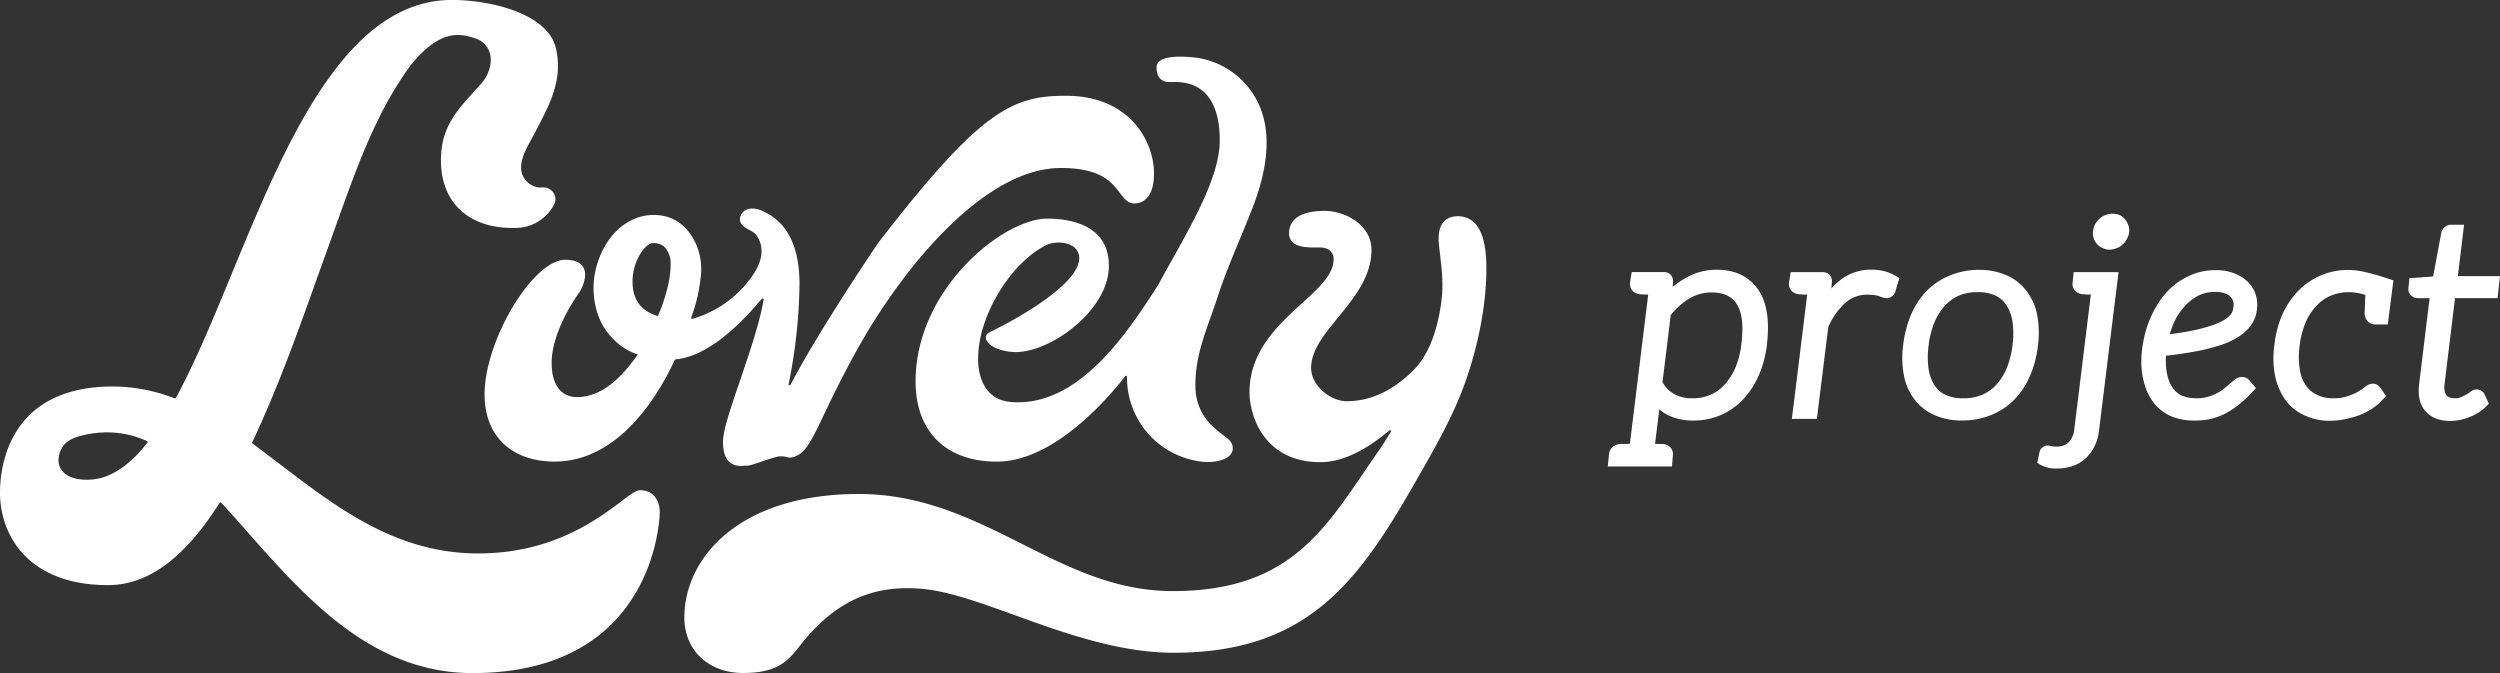
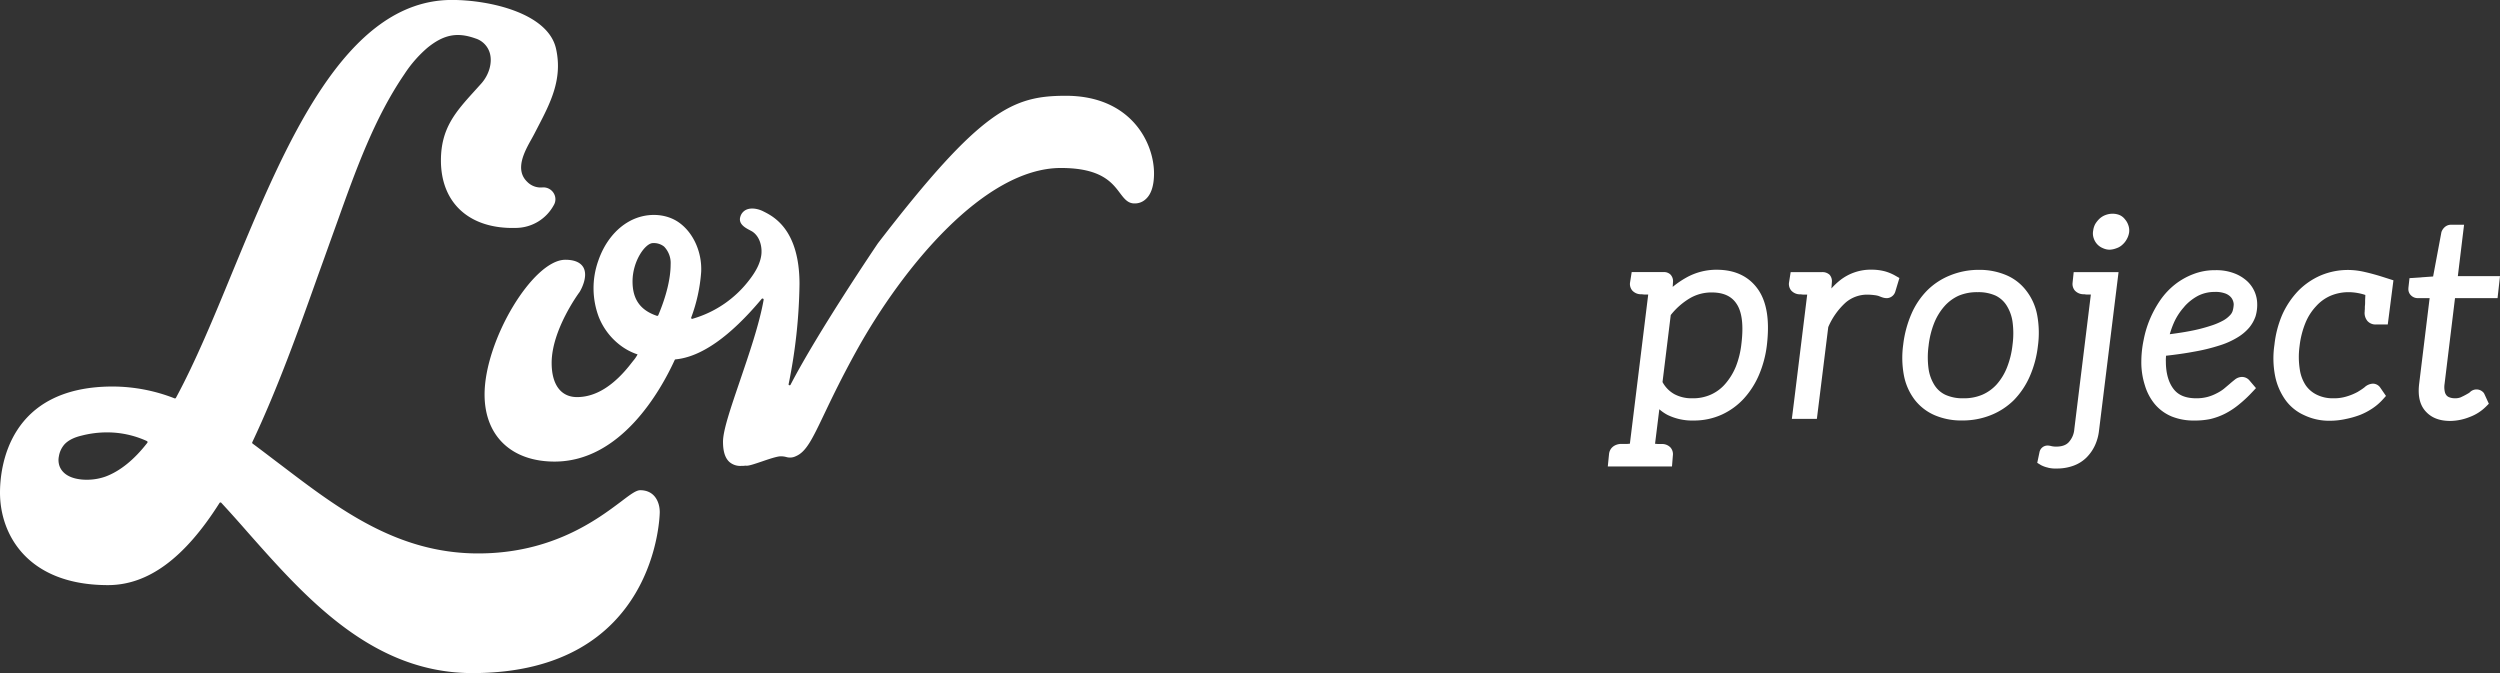
<svg xmlns="http://www.w3.org/2000/svg" viewBox="0 0 1024.2 275.75">
  <rect x="0" y="0" width="1024.2" height="275.75" fill="#333333" stroke="none" />
  <defs>
    <style>.cls-1{fill:#fff;}</style>
  </defs>
  <g id="Layer_2" data-name="Layer 2">
    <g id="Layer_1-2" data-name="Layer 1">
      <path class="cls-1" d="M685.34,186.62a4.2,4.2,0,0,0-.9-3.21A4.69,4.69,0,0,0,681,181.9l-1.68,0c-.34,0-.77-.08-1.28-.09l1.75-14.15a16.81,16.81,0,0,0,3.39,2.34,23,23,0,0,0,10.68,2.28,27.39,27.39,0,0,0,11.59-2.45,28.29,28.29,0,0,0,9-6.57,34.49,34.49,0,0,0,6.23-9.81,44.38,44.38,0,0,0,3.17-12c1.19-10.15,0-17.6-3.53-22.77-3.75-5.42-9.47-8.17-17-8.17a25.17,25.17,0,0,0-12.65,3.31,37.46,37.46,0,0,0-5.4,3.71l.14-2.2a3.92,3.92,0,0,0-1.06-2.86,3.81,3.81,0,0,0-2.88-1h-13l-.69,4.38a4.19,4.19,0,0,0,.92,3.16,4.84,4.84,0,0,0,3.56,1.55h.46a6.26,6.26,0,0,0,1,.1h1.52l-7.51,61.12h0c-.4,0-.76.08-1.08.08h-2.75c-2.69.21-4.5,1.84-4.72,4.24l-.5,5h26.3Zm28.08-45.76h0a36,36,0,0,1-2.28,9.34,25.69,25.69,0,0,1-4.35,7.08,16.91,16.91,0,0,1-5.83,4.36,17.83,17.83,0,0,1-7.68,1.53,14.91,14.91,0,0,1-7.34-1.7,12.35,12.35,0,0,1-4.84-4.95l3.37-27.45a28.72,28.72,0,0,1,7.74-6.83,17.47,17.47,0,0,1,9-2.43c4.83,0,8.17,1.52,10.22,4.65C713.69,127.8,714.34,133.32,713.42,140.86Z" />
      <path class="cls-1" d="M737.39,120.59h.46a6.26,6.26,0,0,0,1,.1h1.52L735,164.35l-.91,7.24h10.25L749,134a28.85,28.85,0,0,1,7.07-10,13.5,13.5,0,0,1,9.13-3.29,23.32,23.32,0,0,1,2.69.2,10.06,10.06,0,0,1,1.67.32c.58.23,1.16.46,1.5.57a6.37,6.37,0,0,0,1.79.35,3.75,3.75,0,0,0,3.61-2.66l1.69-5.6-1.77-1a18.31,18.31,0,0,0-4.36-1.78,21.17,21.17,0,0,0-5.15-.63,20.31,20.31,0,0,0-13,4.31,28.4,28.4,0,0,0-3.58,3.39l.19-2.54a4,4,0,0,0-.95-3.09,4.3,4.3,0,0,0-3.09-1.07H733.6l-.69,4.38a4.19,4.19,0,0,0,.92,3.16A4.84,4.84,0,0,0,737.39,120.59Z" />
      <path class="cls-1" d="M784.31,163.64a20.76,20.76,0,0,0,8.16,6.41,27.53,27.53,0,0,0,11.33,2.21,31,31,0,0,0,11.79-2.18,28.14,28.14,0,0,0,9.49-6.2,32.76,32.76,0,0,0,6.49-9.72,42.93,42.93,0,0,0,3.31-12.35,39.86,39.86,0,0,0-.25-12.53,23.2,23.2,0,0,0-4.36-10,20.24,20.24,0,0,0-8-6.41,28,28,0,0,0-11.44-2.32A31.13,31.13,0,0,0,799,112.79a28,28,0,0,0-9.48,6.2,31.53,31.53,0,0,0-6.51,9.75,44.81,44.81,0,0,0-3.3,12.43,39.2,39.2,0,0,0,.25,12.44A23.89,23.89,0,0,0,784.31,163.64Zm25.92-43.94a17,17,0,0,1,7.35,1.42,11,11,0,0,1,4.51,4.07,17,17,0,0,1,2.41,6.69,34.9,34.9,0,0,1,0,9.31,35.61,35.61,0,0,1-2.27,9.34,23.72,23.72,0,0,1-4.2,6.92,17.18,17.18,0,0,1-5.91,4.26,19.12,19.12,0,0,1-7.76,1.46,16.93,16.93,0,0,1-7.35-1.42,10.61,10.61,0,0,1-4.51-4,17.06,17.06,0,0,1-2.41-6.68,34.9,34.9,0,0,1,0-9.31,36.32,36.32,0,0,1,2.27-9.34,23.93,23.93,0,0,1,4.21-6.93,17.4,17.4,0,0,1,5.89-4.36A19.2,19.2,0,0,1,810.23,119.7Z" />
      <path class="cls-1" d="M859.24,100.12a6.52,6.52,0,0,0,2.28,1.55,6.79,6.79,0,0,0,2.7.63,8.48,8.48,0,0,0,2.78-.58,6.54,6.54,0,0,0,2.54-1.5,7.87,7.87,0,0,0,1.7-2.13,8.18,8.18,0,0,0,1-2.75h0a6.33,6.33,0,0,0-.36-3.22,6.9,6.9,0,0,0-1.31-2.25,5.65,5.65,0,0,0-2.3-1.8,7.76,7.76,0,0,0-2.81-.51,8.12,8.12,0,0,0-2.68.46A7.43,7.43,0,0,0,860,89.72a10.84,10.84,0,0,0-1.59,2,7.64,7.64,0,0,0-.88,2.77,6,6,0,0,0,.26,3.22A6.62,6.62,0,0,0,859.24,100.12Z" />
      <path class="cls-1" d="M836.15,190.55a11.43,11.43,0,0,0,2.74,1l.25.08a12.54,12.54,0,0,0,3.46.31,19.71,19.71,0,0,0,6.86-1.15,14.73,14.73,0,0,0,5.33-3.35,17.44,17.44,0,0,0,3.48-5,19.65,19.65,0,0,0,1.66-6.07l8-64.89H849.55l-.46,4.38A4.19,4.19,0,0,0,850,119a4.84,4.84,0,0,0,3.56,1.55H854a4,4,0,0,0,.95.11h1.63l-6.77,55.11a8.9,8.9,0,0,1-2.38,5.49c-.74.74-2.07,1.71-5.12,1.71a8.82,8.82,0,0,1-1.72-.17l-.4-.09a6,6,0,0,0-1.31-.18,3.37,3.37,0,0,0-3.33,2.65l-.93,4.43Z" />
      <path class="cls-1" d="M882.85,165.65a18.18,18.18,0,0,0,6.92,5,23.87,23.87,0,0,0,9.15,1.63,30.45,30.45,0,0,0,6.66-.62,27.24,27.24,0,0,0,6-2.2,31.94,31.94,0,0,0,5.65-3.72,52.4,52.4,0,0,0,5.47-5.11l1.53-1.63-2.8-3.29a4,4,0,0,0-2.87-1.28,4.68,4.68,0,0,0-3,1.1c-.57.46-1.26,1-2.06,1.71L911,159.35a17.4,17.4,0,0,1-2.88,1.79,18.28,18.28,0,0,1-3.7,1.46,17.37,17.37,0,0,1-4.64.57c-4.26,0-7.28-1.21-9.24-3.71-2.14-2.73-3.23-6.58-3.23-11.43a8.76,8.76,0,0,1,0-.91c0-.43.06-.85.06-1.31v-.07c3.95-.44,8-1,11.56-1.68a75.76,75.76,0,0,0,10.32-2.52,32.38,32.38,0,0,0,7.33-3.26,19.33,19.33,0,0,0,4.82-4,15,15,0,0,0,2.65-4.67h0a16.33,16.33,0,0,0,.68-5.11,12.87,12.87,0,0,0-4-9.2,16.21,16.21,0,0,0-5.36-3.31,20.5,20.5,0,0,0-7.83-1.3,24.17,24.17,0,0,0-9,1.62,28.31,28.31,0,0,0-7.51,4.24,30.15,30.15,0,0,0-6,6.41,44.34,44.34,0,0,0-4.24,7.75,42.58,42.58,0,0,0-2.59,8.6,43.85,43.85,0,0,0-.94,8.8,30.84,30.84,0,0,0,1.46,9.77A21.72,21.72,0,0,0,882.85,165.65Zm12-40a20.17,20.17,0,0,1,5.59-4.44,14.84,14.84,0,0,1,6.85-1.61,11.36,11.36,0,0,1,4.09.54,5.79,5.79,0,0,1,2.24,1.28,4.4,4.4,0,0,1,1.09,1.56,4.88,4.88,0,0,1,.4,1.67,11.63,11.63,0,0,1-.39,2.56,4.37,4.37,0,0,1-1.09,1.89,11.22,11.22,0,0,1-2.77,2.18,28.13,28.13,0,0,1-5.24,2.2,66.06,66.06,0,0,1-8.34,2.13c-2.31.45-5,.87-8.37,1.31a37,37,0,0,1,1.7-4.73A24.55,24.55,0,0,1,894.9,125.64Z" />
      <path class="cls-1" d="M968.84,111.44a30.38,30.38,0,0,0-6.19-.83,28.63,28.63,0,0,0-11.88,2.22,29.06,29.06,0,0,0-9.32,6.42,34.65,34.65,0,0,0-6.46,9.68,42.78,42.78,0,0,0-3.19,12.25,37.67,37.67,0,0,0,.26,12.82,25.65,25.65,0,0,0,4.19,9.8,19.05,19.05,0,0,0,7.81,6.33,23.59,23.59,0,0,0,10.39,2.24,30.16,30.16,0,0,0,6.64-.73,36.71,36.71,0,0,0,5.82-1.67,27,27,0,0,0,5.26-2.81,22.28,22.28,0,0,0,4-3.49l1.32-1.46-2.31-3.36a3.66,3.66,0,0,0-3.08-1.67,5.33,5.33,0,0,0-3.4,1.49,22.74,22.74,0,0,1-2.21,1.51l-.61.38a22.3,22.3,0,0,1-4.15,1.75,17.65,17.65,0,0,1-5.93.86,14.57,14.57,0,0,1-6.53-1.4,11.66,11.66,0,0,1-4.64-3.89,15.9,15.9,0,0,1-2.45-6.53,32.72,32.72,0,0,1-.09-9.57,35.92,35.92,0,0,1,2.38-9.44,22.26,22.26,0,0,1,4.43-6.93,17.08,17.08,0,0,1,5.9-4.25,19,19,0,0,1,7.65-1.46,22.37,22.37,0,0,1,6.58,1.14c0,.84-.09,1.67-.09,2.47s0,1.3-.06,1.82-.05.9-.05,1.28a5.22,5.22,0,0,1-.06.79l0,.39a5.09,5.09,0,0,0,1.2,4,4.44,4.44,0,0,0,3.4,1.35h4.85l2.32-18.1-5.15-1.64C973.45,112.61,971.33,112,968.84,111.44Z" />
      <path class="cls-1" d="M990.37,122.14h5L991.11,157c-.65,5.06.2,8.83,2.61,11.51s5.69,3.94,10.17,3.94a22,22,0,0,0,7.87-1.61,18.55,18.55,0,0,0,6.65-4.22l1.22-1.22-1.83-4-.19-.35a3.81,3.81,0,0,0-5.84-.27,6.59,6.59,0,0,1-.95.59l-.4.23c-.72.41-1.53.81-2.44,1.22a6.22,6.22,0,0,1-2.43.34,5.84,5.84,0,0,1-2.11-.4,2.71,2.71,0,0,1-1.18-.82,3.36,3.36,0,0,1-.69-1.55,8.64,8.64,0,0,1-.08-3.09l4.28-35.17h17.43l1-9h-17.27l2.55-21.06h-5.37a3.89,3.89,0,0,0-2.76,1.17,4.84,4.84,0,0,0-1.15,1.85l-3.4,18.18-9.68.68-.45,4.06,0,.28a3.47,3.47,0,0,0,1,2.65A3.89,3.89,0,0,0,990.37,122.14Z" />
      <path class="cls-1" d="M44.22,239.71c16.43,0,31.38-11,45.71-33.65a.47.47,0,0,1,.37-.22.45.45,0,0,1,.36.14c3.5,3.79,7,7.7,10.62,11.85,24,27.15,51.21,57.92,92.26,57.92,75.87,0,76.75-65.26,76.75-65.92,0-4.13-2.1-9-8-9-1.67,0-4,1.72-7.74,4.57-9.91,7.45-28.36,21.33-58.66,21.33-33.22,0-57.24-18.32-80.48-36-4-3-7.94-6.06-11.92-9a.45.45,0,0,1-.14-.55c10.49-22.24,18.91-45.77,27-68.53q2.54-7,5.07-14.11,1.44-4,2.88-8c7.41-20.72,15.06-42.16,27.39-60.18a50.42,50.42,0,0,1,9.42-10.79c6.68-5.42,12.19-6.49,19.62-3.84a8.88,8.88,0,0,1,6,6.24c1,3.88-.4,8.68-3.54,12.23l-2.77,3.07c-7.7,8.51-13.78,15.22-13.78,28.47,0,8.25,2.63,15.16,7.62,20,5.47,5.3,13.51,7.94,23.27,7.63a17.8,17.8,0,0,0,15.32-9.29,4.72,4.72,0,0,0-.05-5,4.93,4.93,0,0,0-4.64-2.29A7.69,7.69,0,0,1,216,74.5c-5.24-5-1.07-12.48,1.69-17.43.42-.76.81-1.46,1.14-2.09l1.32-2.55c5.36-10.29,10.42-20,7.65-32.45-3.26-14.66-27.3-20-42.66-20-43.84,0-68.34,59.27-89.95,111.56C87.41,130.48,80,148.35,72.07,163a.46.46,0,0,1-.58.19,69.9,69.9,0,0,0-25.31-4.84C3.33,158.36,0,191.62,0,201.82,0,219.3,11.58,239.71,44.22,239.71ZM24.14,186.88a9.68,9.68,0,0,1,2.3-4.86c1.87-2,4.67-3,6.89-3.53a41.53,41.53,0,0,1,10.46-1.35,38.93,38.93,0,0,1,16.38,3.55.53.53,0,0,1,.27.33.45.45,0,0,1-.08.38C55,188.32,49.2,193,43.28,195.22a22.75,22.75,0,0,1-7,1.31c-2.89.1-9.83-.25-11.88-5.53A7.54,7.54,0,0,1,24.14,186.88Z" />
      <path class="cls-1" d="M198.52,161.62c0,16.95,11,27.48,28.69,27.48,27.21,0,43.48-29.12,49.21-41.64a.41.41,0,0,1,.34-.23c10.48-1,22.34-9.31,35.27-24.76a.44.44,0,0,1,.55-.13.45.45,0,0,1,.26.52c-1.74,9.92-6,22.24-9.69,33.11s-6.95,20.26-6.95,25c0,3.94.85,6.65,2.59,8.26a6.75,6.75,0,0,0,4.77,1.64c.57,0,1.09,0,1.53-.07s.57,0,.79,0c1.09,0,3.11-.67,6.32-1.76,2.9-1,6.2-2.1,7.64-2.1a8.66,8.66,0,0,1,2.27.29,5.37,5.37,0,0,0,4-.37c4.19-1.79,6.69-7,11.64-17.39,3-6.29,7.13-14.91,13.1-25.7,19.15-34.57,52.58-74.95,83.77-74.95,16.46,0,20.93,5.93,24.19,10.25,1.73,2.29,3.22,4.27,5.91,4.27h0a6.47,6.47,0,0,0,4.66-1.75c2.26-2,3.4-5.6,3.4-10.53,0-12.79-9.62-31.82-36.11-31.82-21.68,0-34.7,5.46-77,60.42-.24.36-24.41,36-35.82,58-.15.29-.6.17-.69.06a.42.42,0,0,1-.08-.34,218,218,0,0,0,4.46-41c0-22.41-10.73-27.75-14.77-29.76-1.92-1-4.74-1.66-6.89-.77a4.49,4.49,0,0,0-2.55,2.85c-1,3,1.95,4.59,3.72,5.53.35.19.68.36,1,.54,3.37,2.07,4.33,6.66,3.8,10-.47,3-1.94,6.06-4.61,9.57a44.77,44.77,0,0,1-23.61,16.28.37.37,0,0,1-.35-.1.43.43,0,0,1-.1-.44,67.37,67.37,0,0,0,4.08-18.69c.37-8-3.11-15.85-8.89-20.08-5.55-4.06-13.75-4.35-20.42-.71-5.77,3.14-10.34,8.91-12.85,16.24a33.5,33.5,0,0,0,.28,23.21,27.19,27.19,0,0,0,8.48,11.21,24.33,24.33,0,0,0,6.42,3.61c.32.12.59.21.83.28l.09,0-.16.34a13.48,13.48,0,0,1-1.64,2.34l-.61.77c-7.15,9.35-14.68,14.08-22.38,14.08-6.62,0-10.41-5.11-10.41-14,0-13.37,10.88-28.28,11.32-28.88l.15-.21c.61-1,3.59-6.4,1.51-10.07-1.17-2-3.64-3.1-7.35-3.1C218.33,106.4,198.52,139.43,198.52,161.62Zm60.62-46.33c0-8.36,5.22-15.7,8.37-15.7a6.76,6.76,0,0,1,4.54,1.42,9.65,9.65,0,0,1,2.7,7.24c0,5.8-1.75,13-5.05,20.85a.49.49,0,0,1-.58.29C262.31,127.09,259.14,122.62,259.14,115.29Z" />
-       <path class="cls-1" d="M479.24,33.62l.71,0c2.65-.07,8.87-.24,13.62,4.38,4.08,4,6.14,10.57,6.14,19.63,0,13.91-10.31,32.34-20.29,50.16-1.71,3-3.4,6.07-5,9.06C462.28,135.65,442,167.14,414,164.67c-14.15-1.26-13.3-17.54-13.26-18.29.14-16.87,13-38.25,27.47-45.76,3.43-1.78,8.54-1.64,11.39.31a5.73,5.73,0,0,1,2.46,5.75c-1,9.09-20.48,21.6-36.89,29.55a2.26,2.26,0,0,0-1.13,2.91c1.42,3.34,7.21,5.09,12.18,5.09,14.32,0,38.06-17.11,38.06-35.33,0-16.82-15.84-19.33-25.29-19.33-18,0-53.89,28.82-53.89,66.66,0,20.59,12.45,32.89,33.29,32.89,23.69,0,46.25-26.82,52.6-35a.47.47,0,0,1,.5-.14.32.32,0,0,1,.23.31,34.58,34.58,0,0,0,30.7,34.84,20.26,20.26,0,0,0,2.4.14c3.19,0,6.75-.7,8.72-2.45a4.12,4.12,0,0,0,1.5-3.13c0-2.49-1.62-3.71-3.86-5.4a47.32,47.32,0,0,1-4.43-3.7,21.92,21.92,0,0,1-7-15.9c-.27-10.5,2.92-19.48,6.3-29,.89-2.5,1.79-5,2.66-7.67,2.84-8.66,5.75-15.66,9.11-23.77,1.58-3.82,3.25-7.82,5-12.28,9.36-23.59,7.9-41.55-4.33-53.39A33.11,33.11,0,0,0,492.19,24c-.51-.11-1-.2-1.53-.29-.12,0-12-1.77-15.66,1.38a3.16,3.16,0,0,0-1.18,2.46C473.82,31.58,475.65,33.62,479.24,33.62Z" />
-       <path class="cls-1" d="M603.22,90.55a9.81,9.81,0,0,0-7.92-1.76,6.63,6.63,0,0,0-4.72,3.31c-1.73,3.22-1.21,7.4-.74,11.08.09.78.19,1.53.26,2.23l.23,2.41a68.32,68.32,0,0,1,.51,12.37c-.38,4.9-2.31,21.63-11.24,30.91-6.74,7-14.43,11.43-22.23,12.78a33.7,33.7,0,0,1-5.69.48c-6.54,0-14.54-6.27-14.54-13.59S542.53,137,548.23,130c6.7-8.22,13.63-16.71,13.63-27.66,0-10.4-11.07-15.94-19.06-15.94-12.14,0-14.69,5-14.69,9.25a4.77,4.77,0,0,0,1.39,3.52c2.32,2.29,6.92,2.24,10.34,2.22h1c2.67,0,5.52,1.28,5.52,4.89,0,6.13-6,11.64-13,18C523.8,133,511.9,143.81,511.9,160.6c0,9.94,6.07,28.74,29.06,28.74,8.47,0,18-4.36,28.22-13a.37.37,0,0,1,.52,0,.39.39,0,0,1,.09.54c-1.75,3-3.62,5.9-5.57,8.68s-3.75,5.44-5.58,8.13c-17.71,26-33,48.47-78.12,48.47-23.31,0-42-9.37-61.77-19.3-20.06-10.07-40.8-20.48-67-20.48-49,0-71.38,26.25-71.38,50.63,0,13.37,9.9,22.7,24.08,22.7,14.45,0,18.55-5.2,23.3-11.22,1-1.26,2-2.58,3.21-3.92,13.28-15,27.71-21,46.76-19.33,10.75.92,24,5.72,38.07,10.8,19.94,7.21,42.54,15.38,65,15.38,54.87,0,75.72-29.08,99.18-70.16l1.21-2.11c6.9-12.06,14-24.52,18.7-37.43,6-16.52,9.28-34.39,9.05-49,0-1.17-.07-2.43-.17-3.74C608.25,97.89,606.37,93,603.22,90.55Z" />
    </g>
  </g>
</svg>